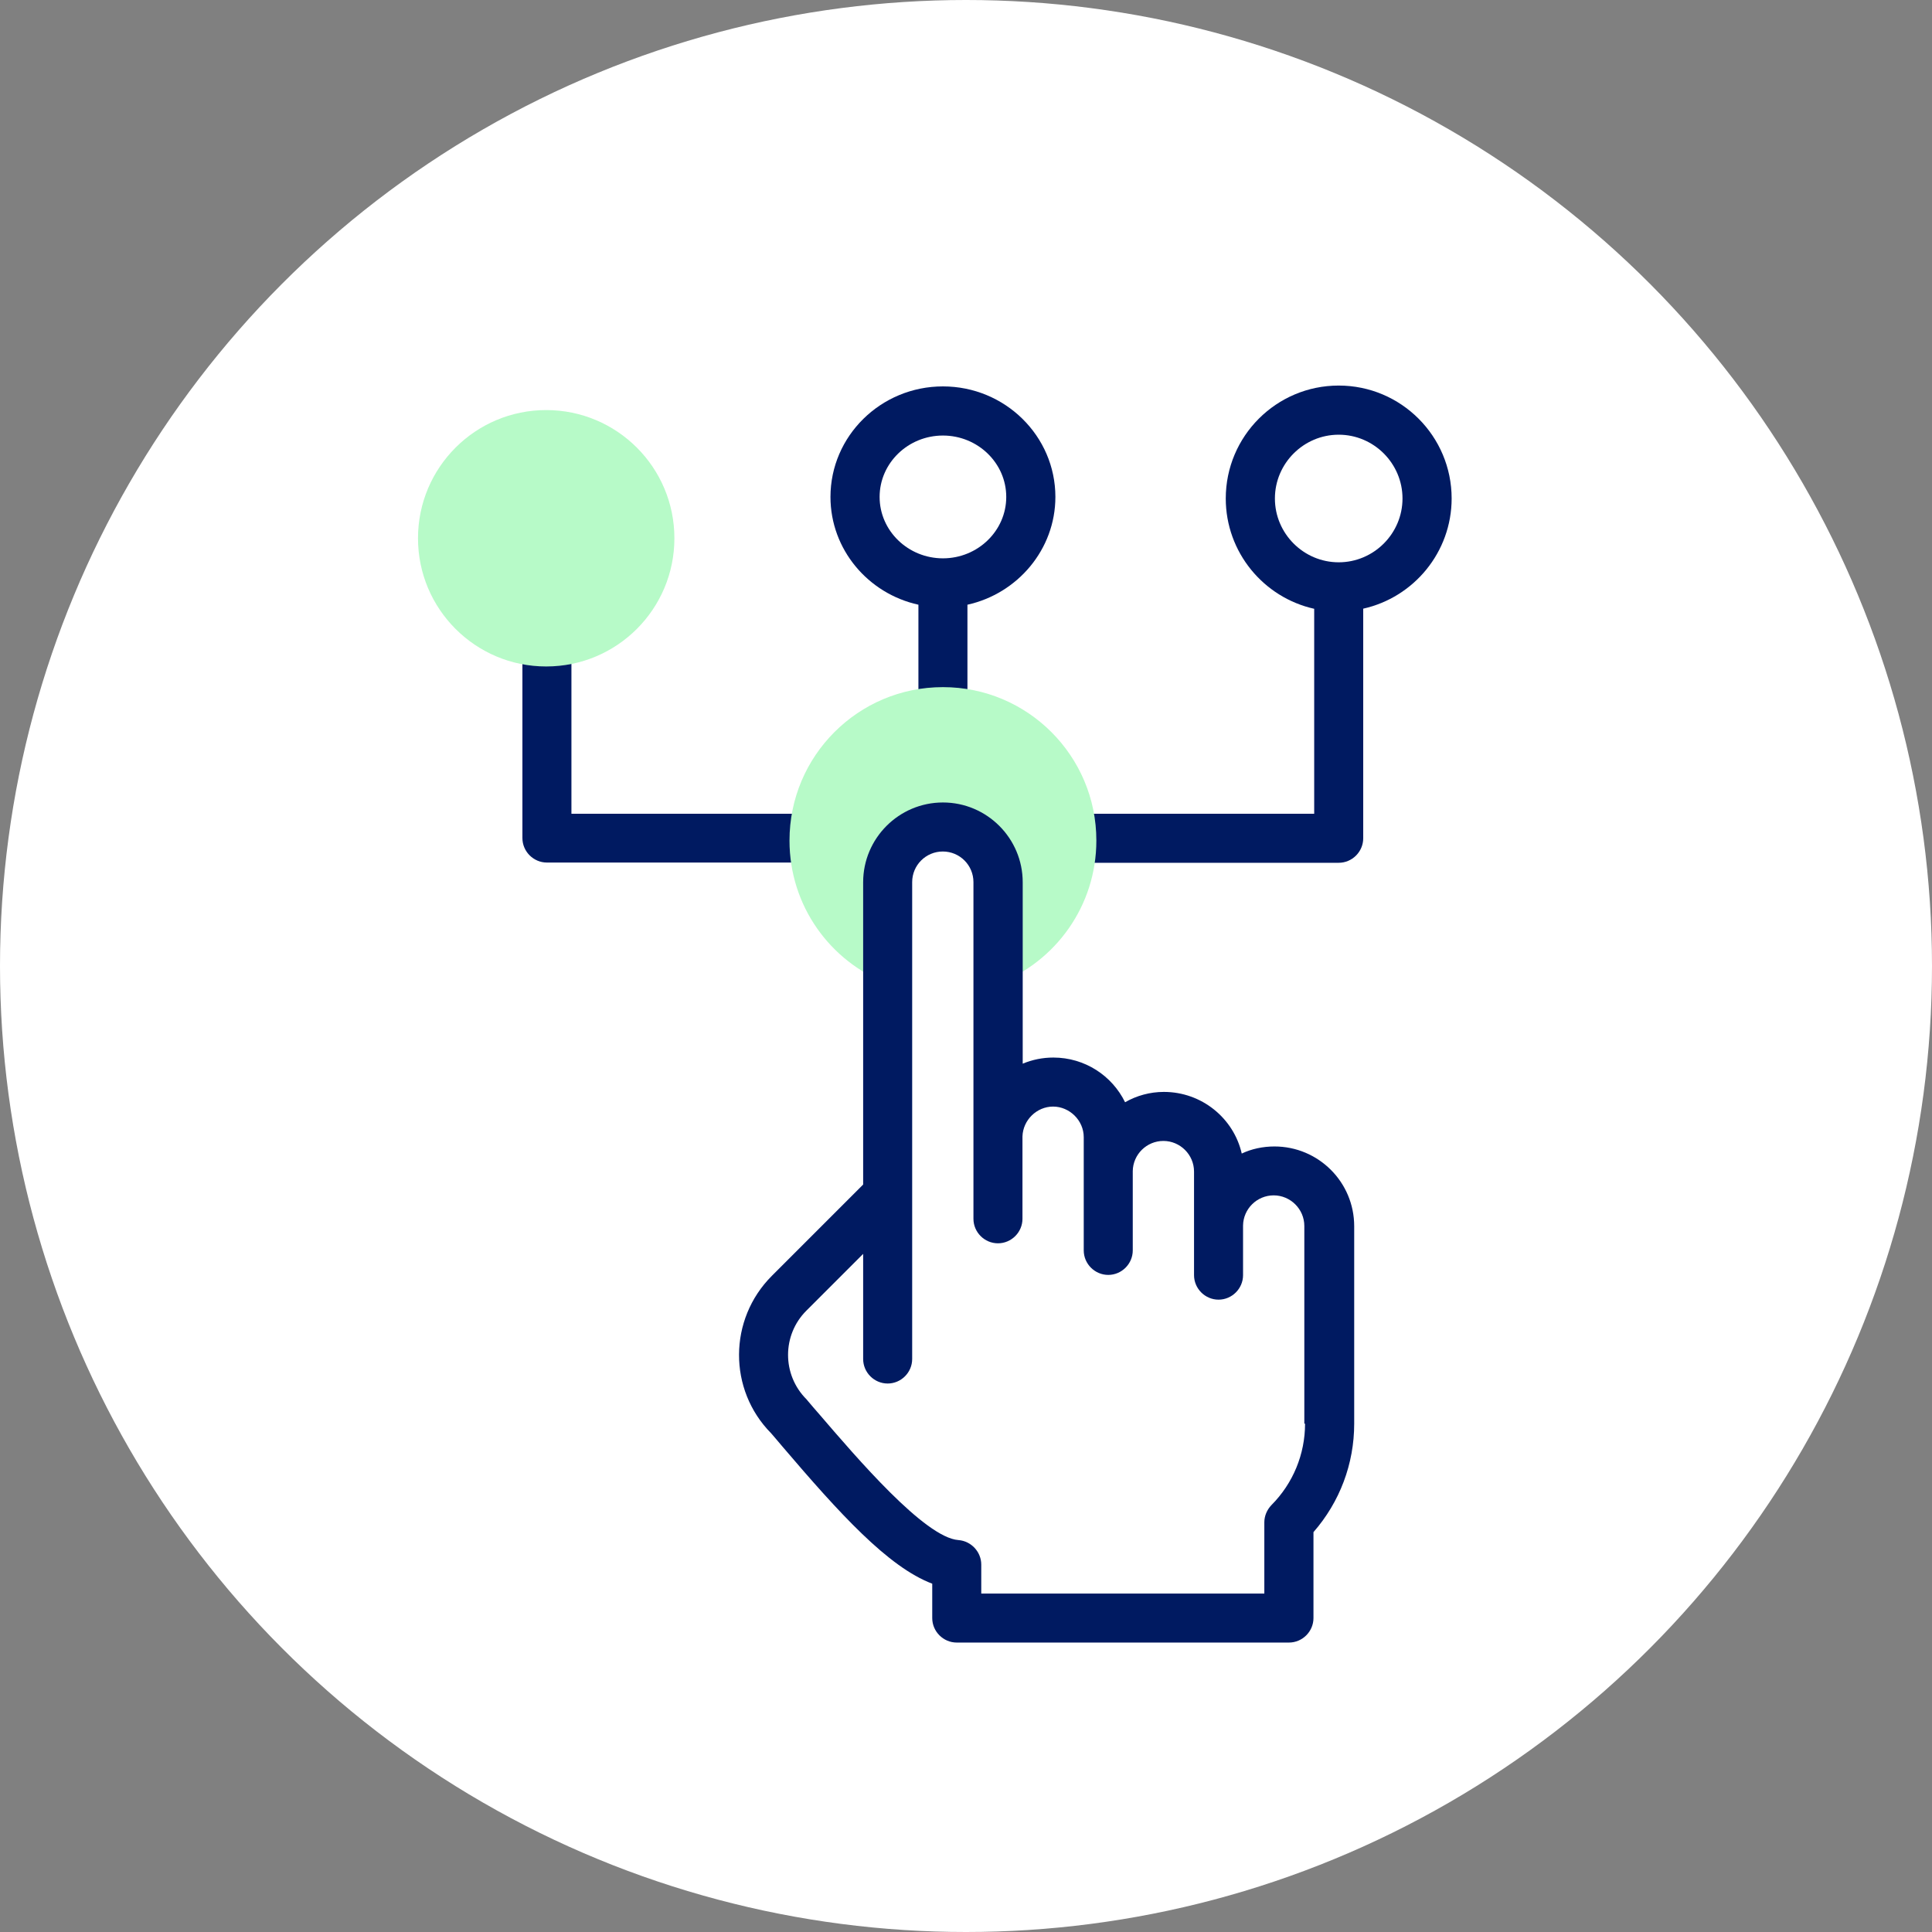
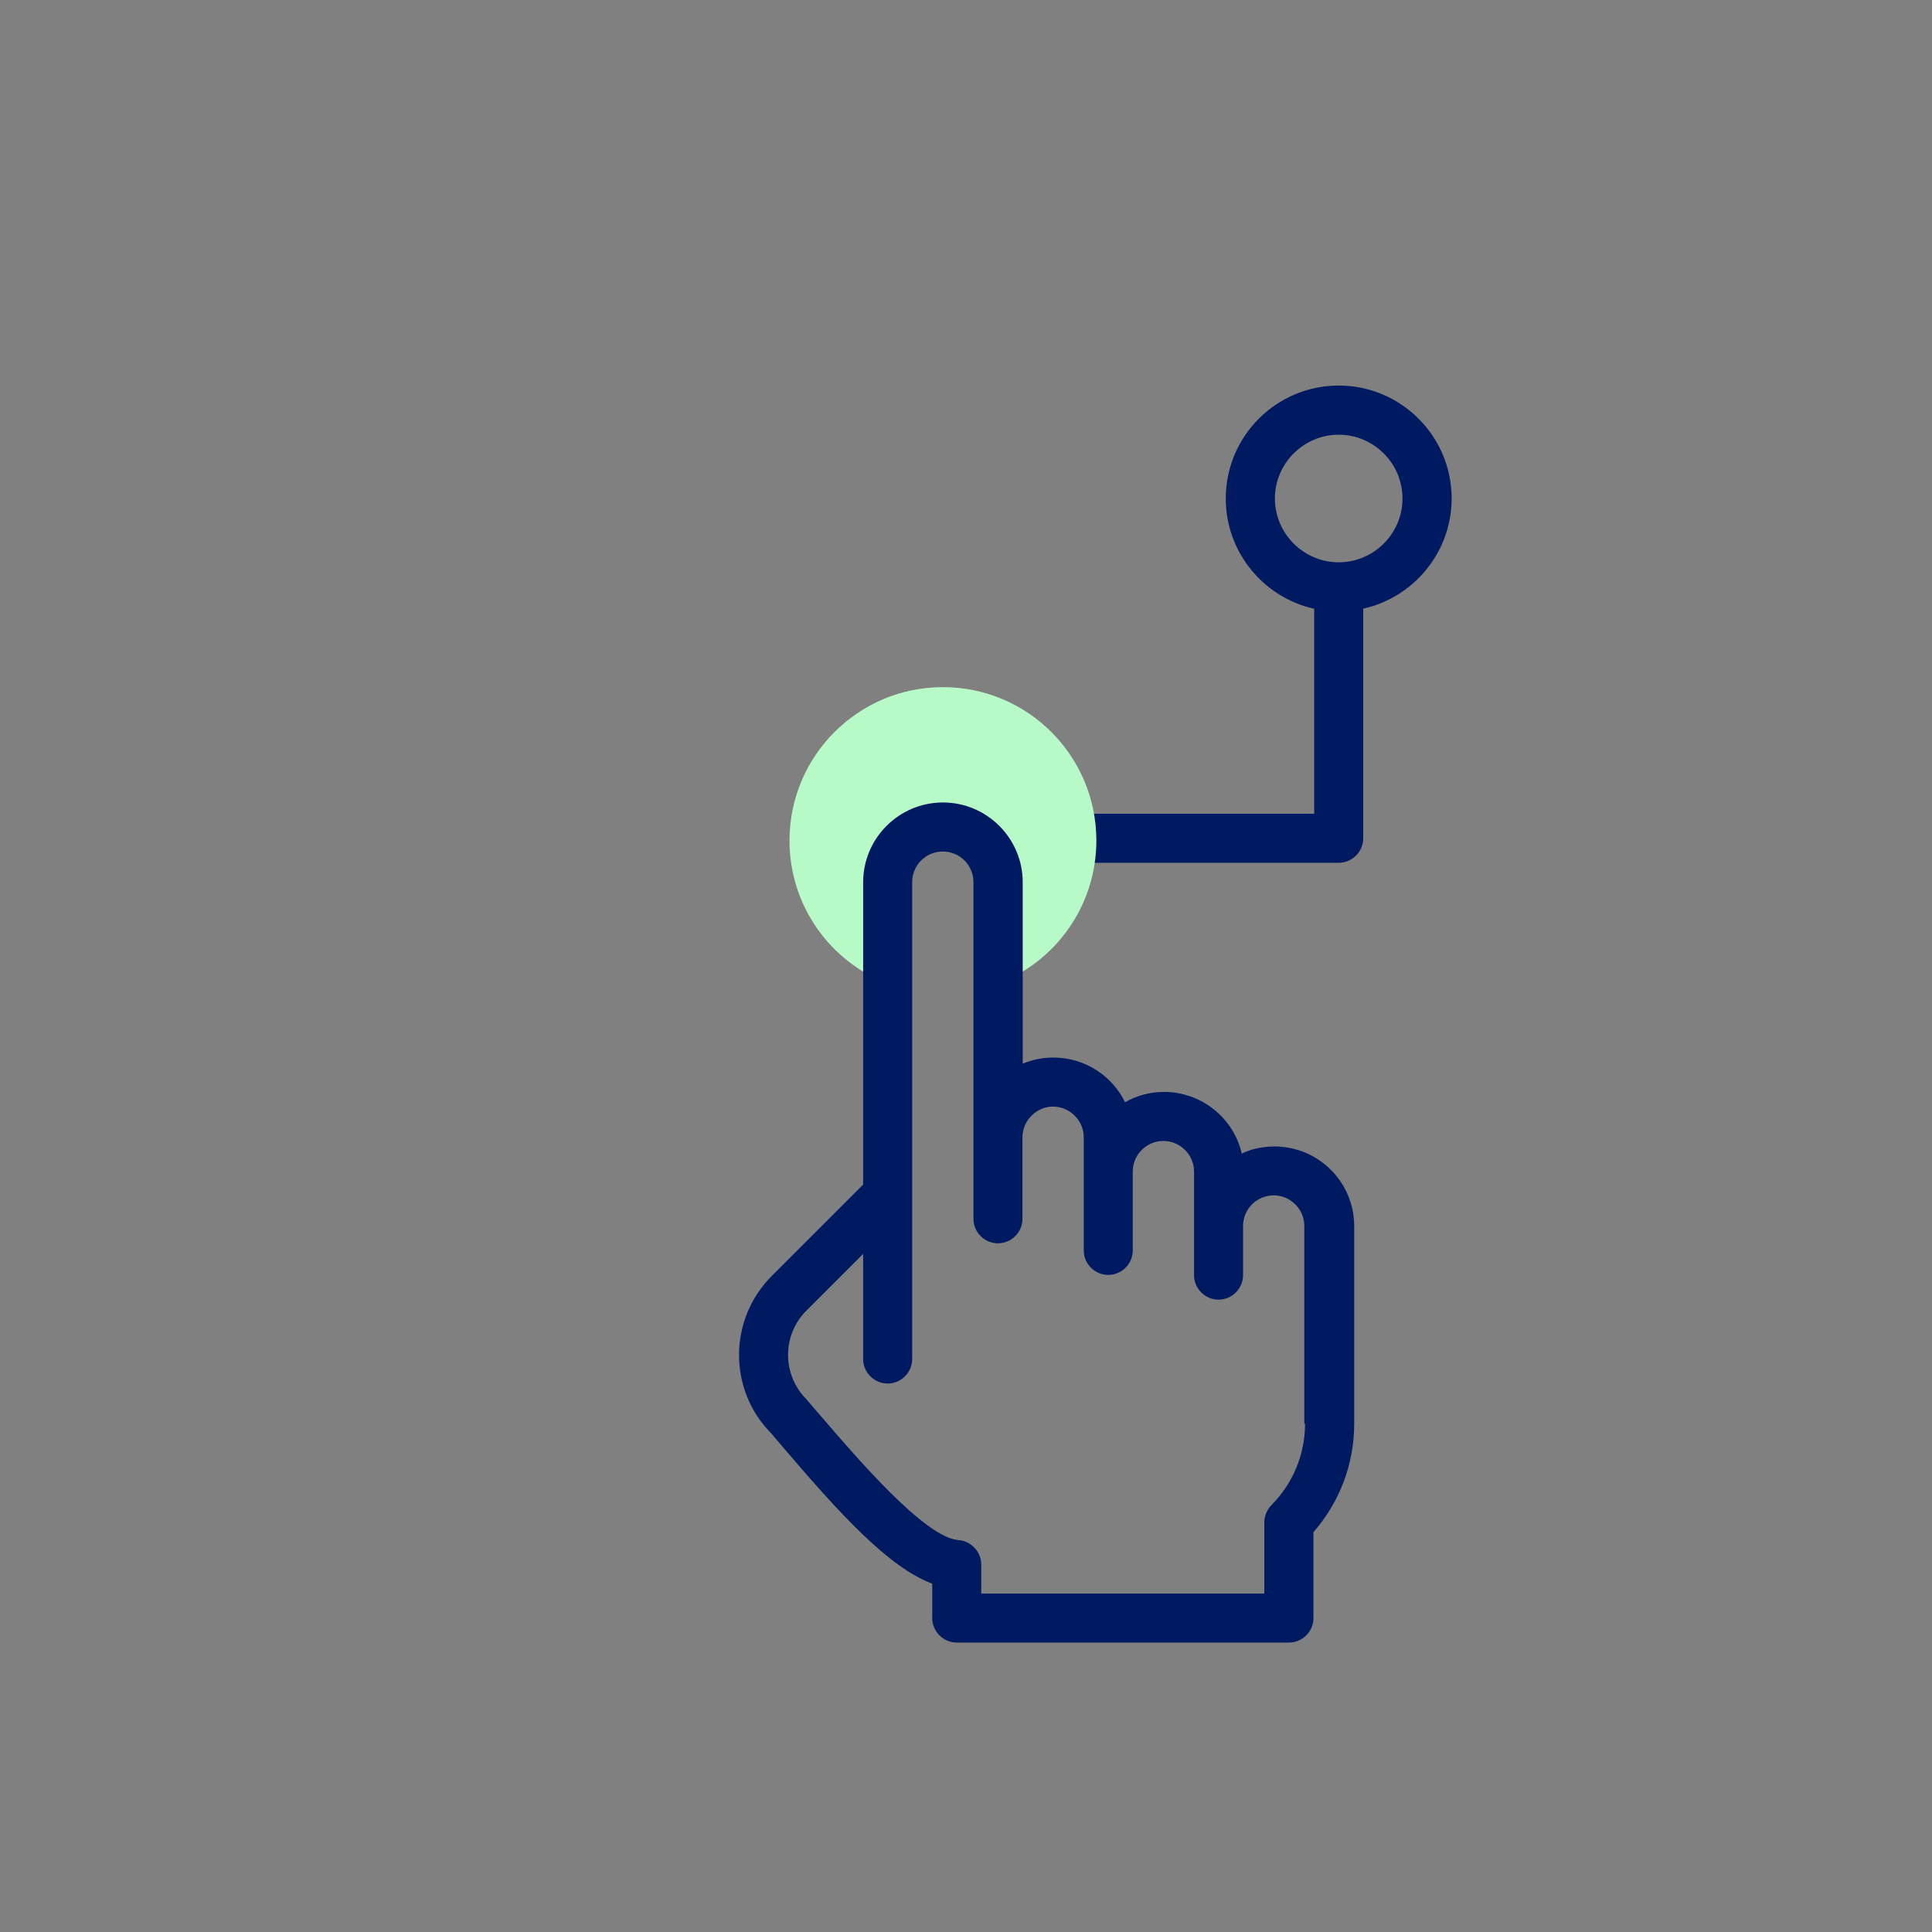
<svg xmlns="http://www.w3.org/2000/svg" id="Layer_2" data-name="Layer 2" viewBox="0 0 160.8 160.8">
  <rect x="0" y="0" width="160.8" height="160.8" fill="#808080" stroke="none" />
  <defs>
    <style>
      .cls-1, .cls-2 {
        fill: #b7fac8;
      }

      .cls-3 {
        fill: #001a61;
      }

      .cls-4 {
        fill: #fff;
      }

      .cls-2 {
        fill-rule: evenodd;
      }
    </style>
  </defs>
  <g id="Layer_1-2" data-name="Layer 1">
    <g>
-       <circle class="cls-4" cx="80.4" cy="80.4" r="80.4" />
      <g>
        <g>
-           <path class="cls-3" d="M87.84,41.36c0-5.07-4.19-9.2-9.36-9.2s-9.36,4.13-9.36,9.2c0,4.37,3.13,8.05,7.32,8.97v10.93c0,1.12.92,2.04,2.04,2.04s2.04-.92,2.04-2.04v-10.93c4.17-.92,7.32-4.6,7.32-8.97h0ZM78.48,46.47c-2.9,0-5.27-2.29-5.27-5.11s2.37-5.11,5.27-5.11,5.27,2.29,5.27,5.11-2.37,5.11-5.27,5.11Z" />
          <path class="cls-3" d="M120.82,41.49c0-5.19-4.21-9.4-9.4-9.4s-9.4,4.21-9.4,9.4c0,4.48,3.15,8.24,7.36,9.18v17.06h-21.19c-1.12,0-2.04.92-2.04,2.04s.92,2.04,2.04,2.04h23.23c1.12,0,2.04-.92,2.04-2.04v-19.11c4.21-.94,7.36-4.7,7.36-9.18h0ZM111.42,46.8c-2.92,0-5.31-2.39-5.31-5.31s2.39-5.31,5.31-5.31,5.31,2.39,5.31,5.31-2.39,5.31-5.31,5.31Z" />
-           <path class="cls-3" d="M68.77,67.73h-21.21v-16.35c0-1.12-.92-2.04-2.04-2.04s-2.04.92-2.04,2.04v18.37c0,1.12.92,2.04,2.04,2.04h23.23c1.12,0,2.04-.92,2.04-2.04s-.9-2.02-2.02-2.02h0Z" />
        </g>
        <g>
          <path class="cls-2" d="M78.48,68.81c2.53,0,4.6,2.06,4.6,4.6v8.46c4.78-1.84,8.17-6.48,8.17-11.91,0-7.05-5.72-12.77-12.77-12.77s-12.77,5.72-12.77,12.77c0,5.44,3.39,10.07,8.17,11.91v-8.46c0-2.51,2.06-4.6,4.6-4.6Z" />
-           <circle class="cls-1" cx="45.46" cy="44.8" r="10.67" />
        </g>
        <path class="cls-3" d="M106.07,95.42c-.96,0-1.9.2-2.72.59-.67-2.94-3.33-5.13-6.48-5.13-1.16,0-2.27.31-3.23.86-1.08-2.21-3.35-3.72-5.97-3.72-.9,0-1.76.18-2.55.51v-15.1c0-3.66-2.98-6.64-6.64-6.64s-6.64,2.98-6.64,6.64v25.16l-7.6,7.6c-3.62,3.62-3.64,9.48-.06,13.1.31.35.61.72.92,1.08,4.76,5.58,8.81,10.05,12.49,11.44v2.86c0,1.12.92,2.04,2.04,2.04h27.65c1.12,0,2.04-.92,2.04-2.04v-7.15c2.19-2.51,3.39-5.68,3.39-9.03v-16.43c0-3.68-2.98-6.64-6.64-6.64h0ZM108.62,118.49c0,2.55-1,4.97-2.8,6.78-.37.39-.59.9-.59,1.43v5.93h-23.56v-2.41c0-1.06-.84-1.96-1.9-2.04-2.8-.2-8.5-6.89-11.57-10.46-.35-.39-.67-.78-.98-1.14-.04-.04-.06-.08-.1-.12-2.04-2.04-2.04-5.35,0-7.38l4.72-4.72v8.75c0,1.12.92,2.04,2.04,2.04s2.04-.92,2.04-2.04v-39.69c0-1.41,1.14-2.55,2.55-2.55s2.55,1.14,2.55,2.55v28.02c0,1.12.92,2.04,2.04,2.04s2.04-.92,2.04-2.04v-6.85c.04-1.37,1.19-2.49,2.55-2.49s2.55,1.14,2.55,2.55v9.42c0,1.12.92,2.04,2.04,2.04s2.04-.92,2.04-2.04v-6.6c.02-1.39,1.16-2.51,2.55-2.51s2.55,1.14,2.55,2.55v8.62c0,1.12.92,2.04,2.04,2.04s2.04-.92,2.04-2.04v-4.13c.02-1.39,1.16-2.51,2.55-2.51s2.55,1.14,2.55,2.55v16.45h0Z" />
      </g>
    </g>
  </g>
</svg>